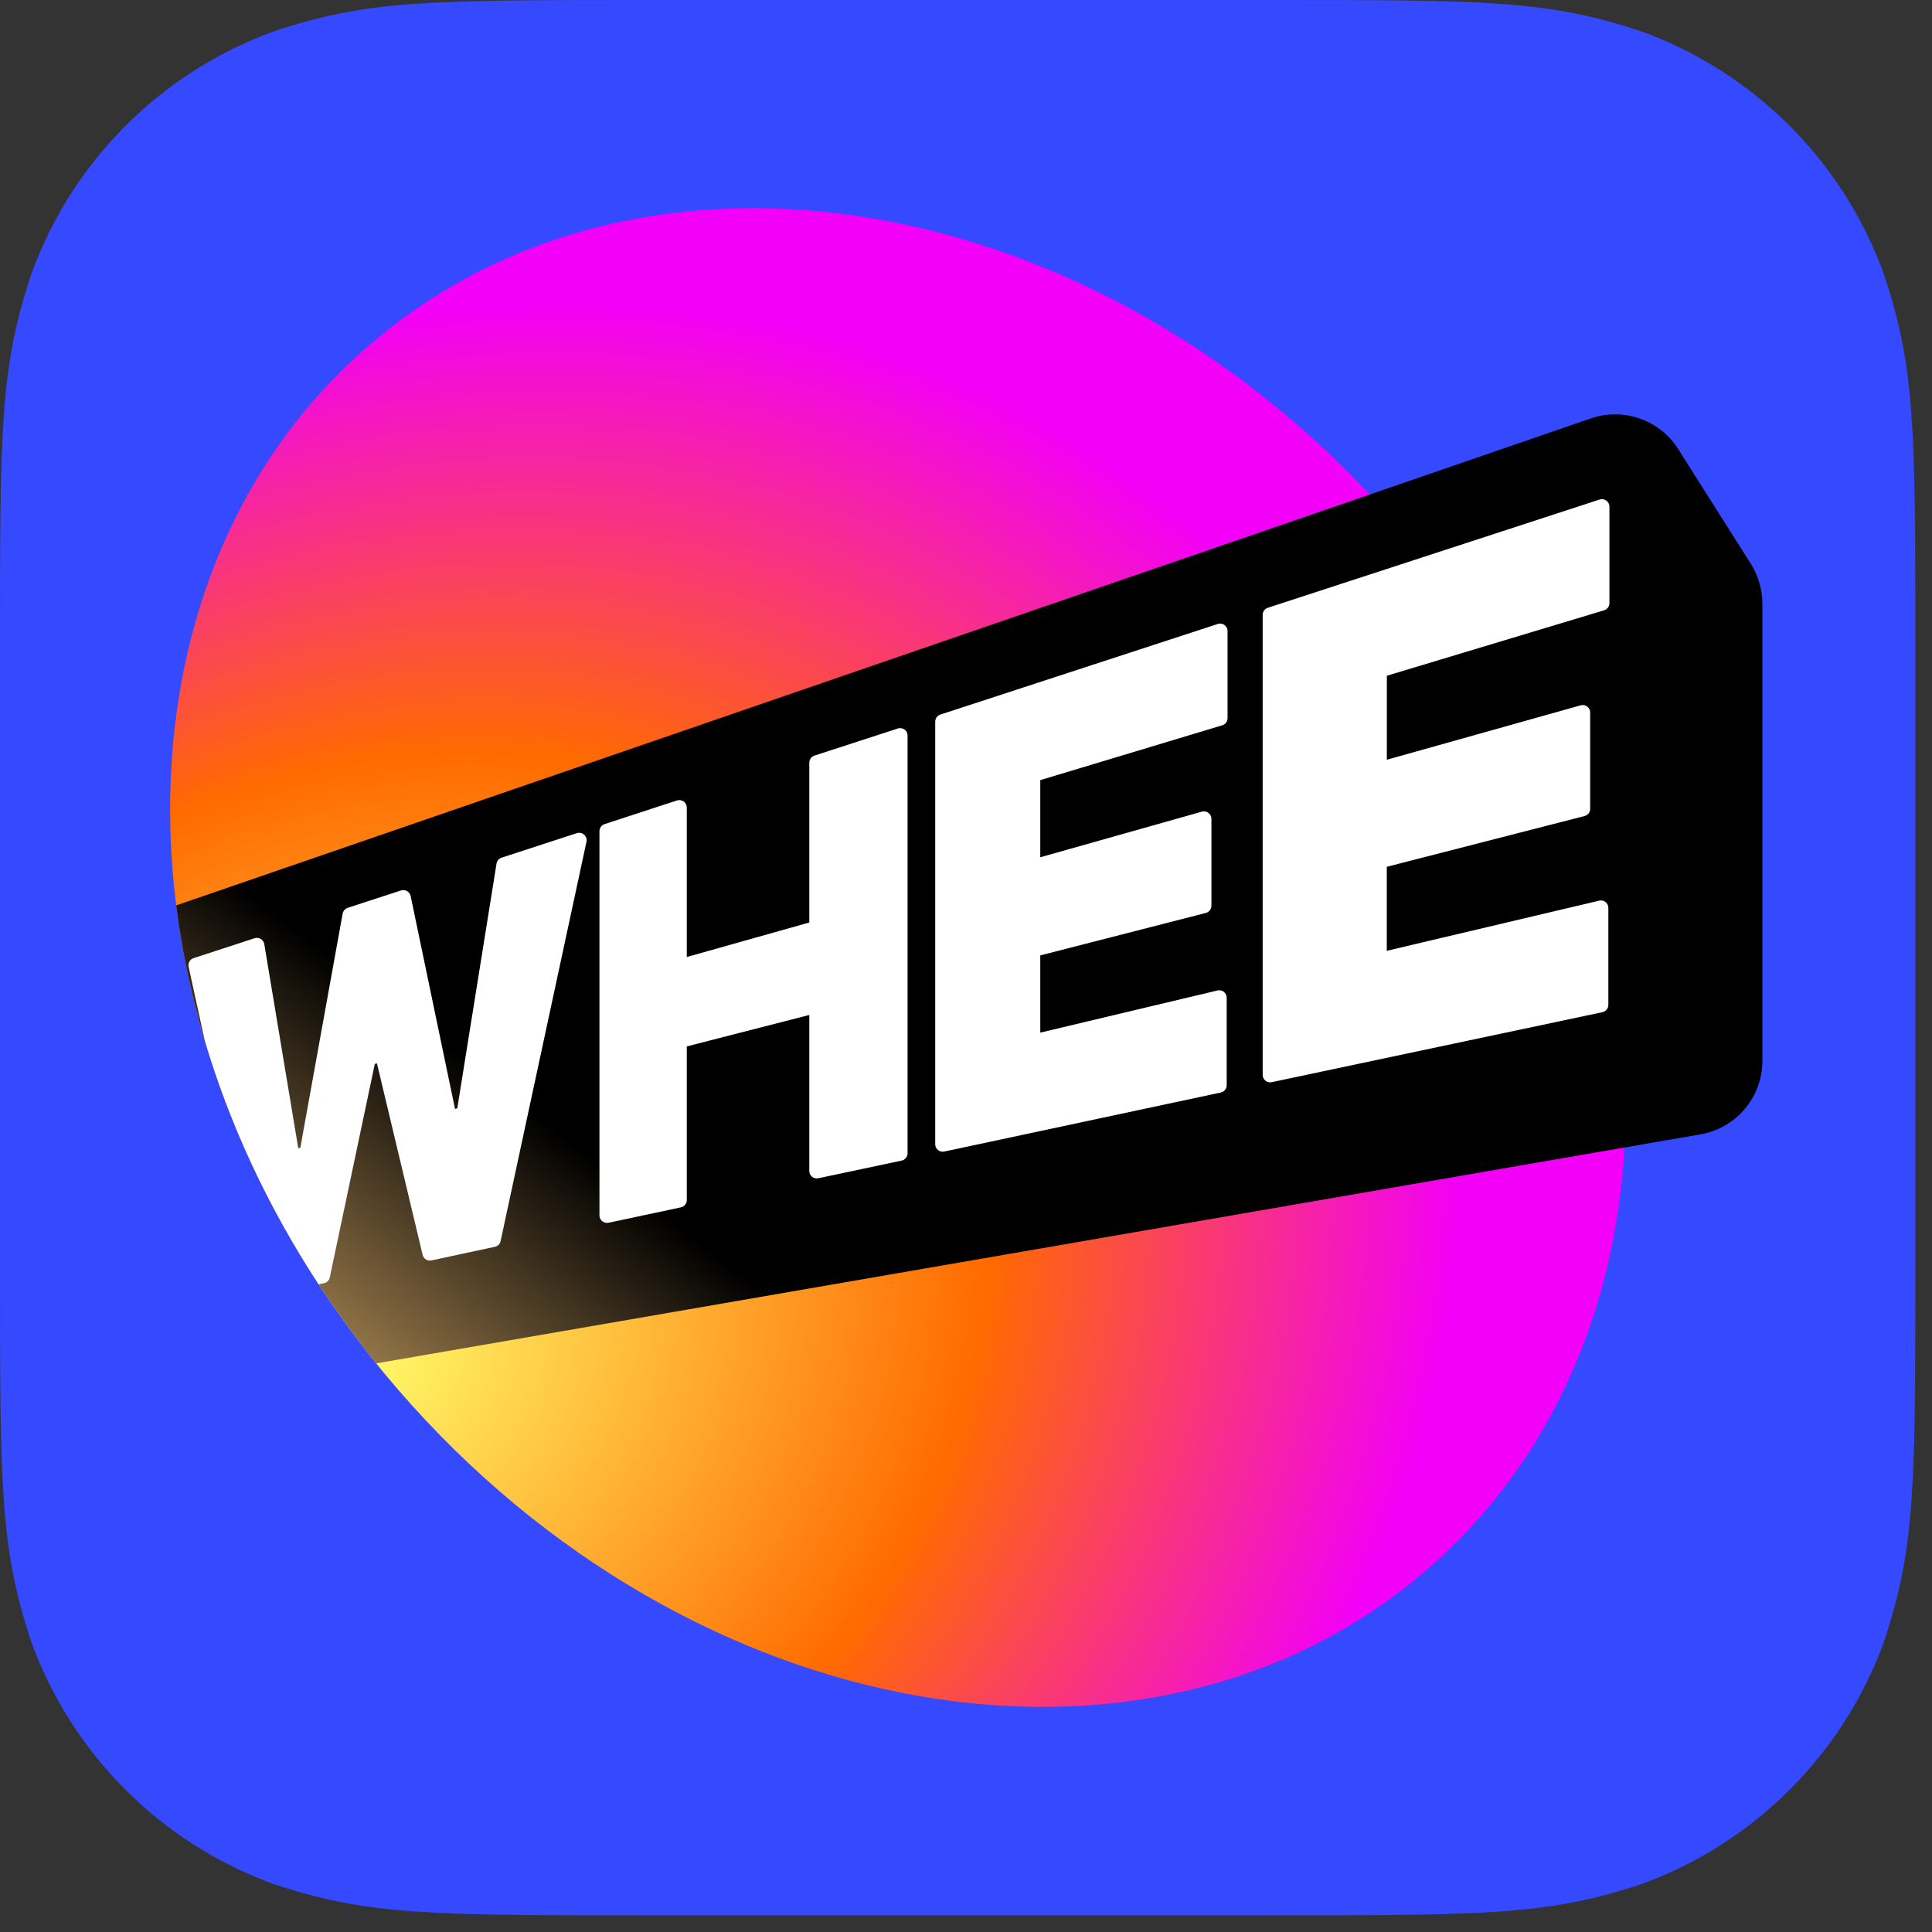
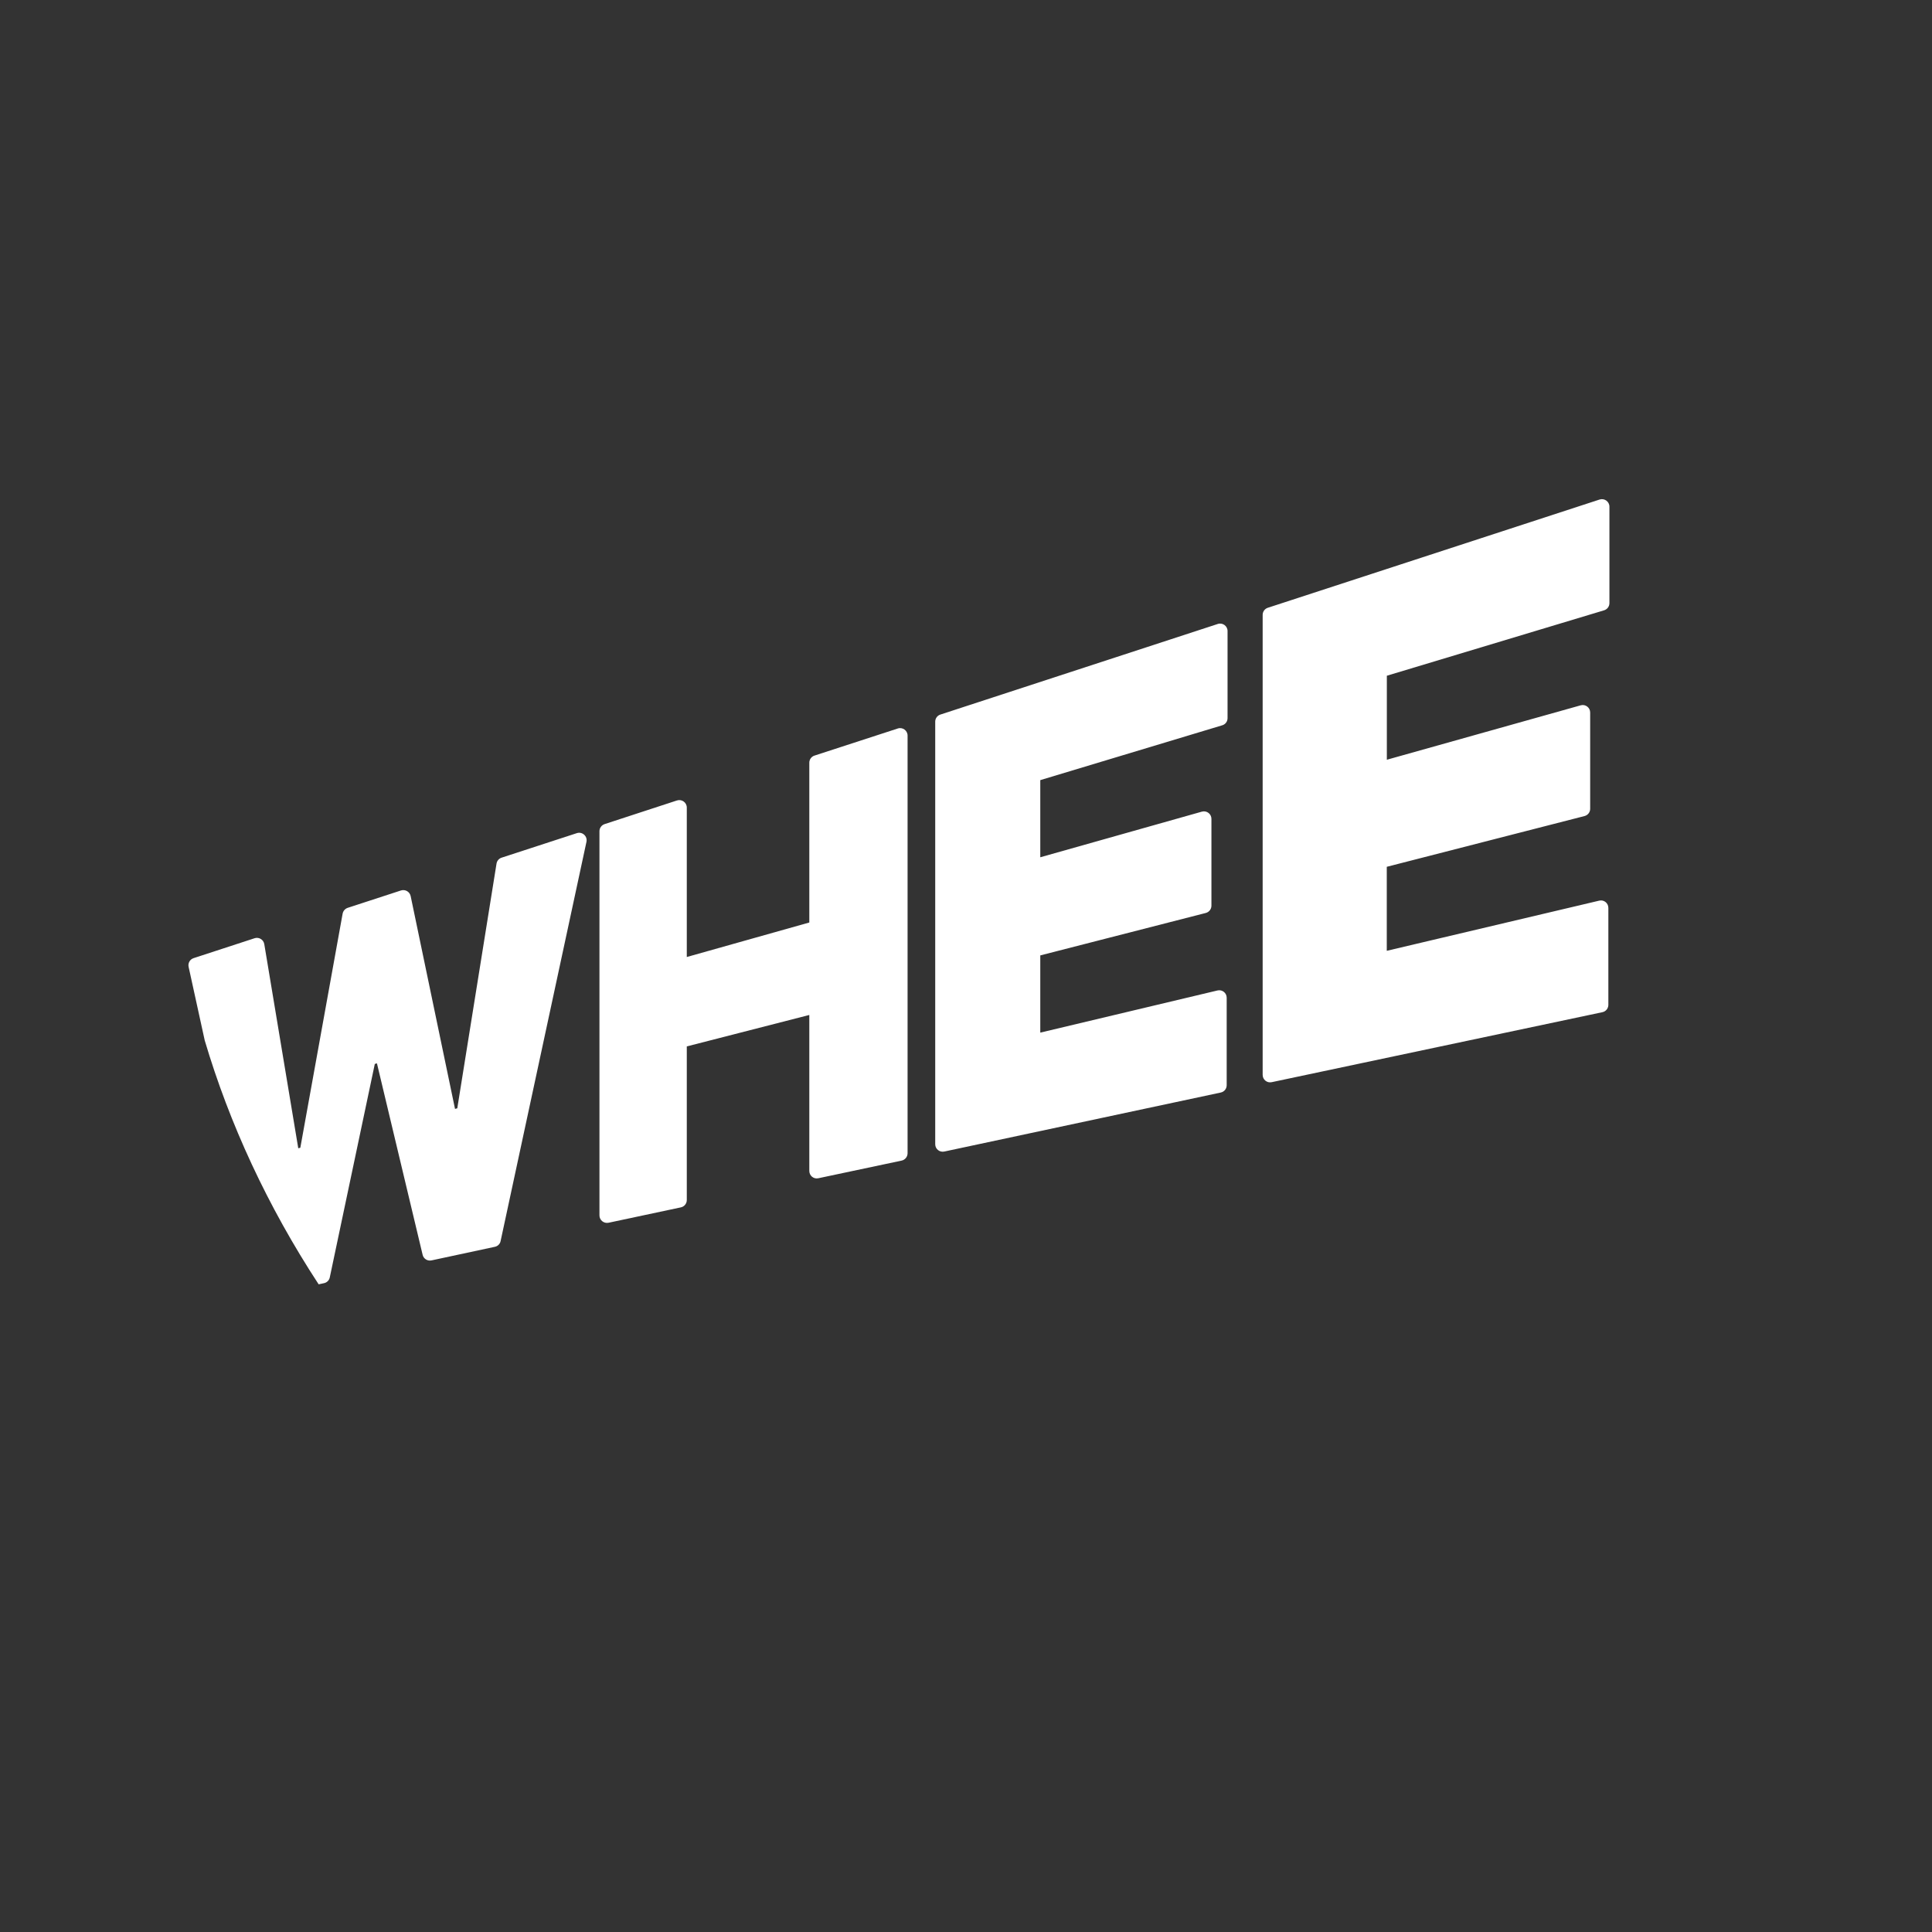
<svg xmlns="http://www.w3.org/2000/svg" fill="none" height="100%" overflow="visible" preserveAspectRatio="none" style="display: block;" viewBox="0 0 29 29" width="100%">
  <rect x="0" y="0" width="29" height="29" fill="#333333" stroke="none" />
  <g id="Group 1940694372">
-     <path d="M9.724 0H19.02C22.313 0 23.237 0 24.654 0.477C25.484 0.781 26.237 1.262 26.861 1.886C27.486 2.511 27.967 3.264 28.27 4.094C28.75 5.51 28.75 6.435 28.75 9.728V19.022C28.75 22.316 28.75 23.239 28.274 24.658C27.97 25.487 27.489 26.24 26.864 26.864C26.24 27.489 25.487 27.97 24.658 28.274C23.24 28.75 22.316 28.75 19.023 28.75H9.724C6.432 28.75 5.507 28.75 4.09 28.274C3.261 27.97 2.508 27.489 1.883 26.864C1.259 26.24 0.778 25.487 0.474 24.658C-3.26661e-06 23.239 0 22.316 0 19.022V9.728C0 6.435 0 5.511 0.477 4.094C0.781 3.264 1.262 2.511 1.886 1.886C2.511 1.262 3.264 0.781 4.093 0.477C5.503 0 6.432 0 9.724 0Z" fill="#3549FF" id="icon-Vector" />
-     <path d="M20.984 7.892C25.367 12.968 25.56 19.985 21.415 23.565C17.269 27.145 10.355 25.931 5.972 20.855C1.588 15.778 1.395 8.761 5.541 5.182C9.687 1.602 16.601 2.815 20.984 7.892Z" fill="url(#paint0_radial_0_4824)" id="round" />
-     <path clip-rule="evenodd" d="M2.645 13.59L23.878 6.281C24.37 6.112 24.913 6.302 25.191 6.742L26.281 8.464C26.394 8.644 26.454 8.852 26.454 9.064V15.923C26.454 16.468 26.062 16.934 25.524 17.027L5.646 20.465C3.943 18.352 2.939 15.938 2.645 13.59Z" fill="url(#paint1_linear_0_4824)" fill-rule="evenodd" id="Intersect" />
    <path clip-rule="evenodd" d="M3.073 15.617L2.831 14.512C2.819 14.456 2.851 14.4 2.906 14.382L3.822 14.083C3.887 14.062 3.956 14.104 3.967 14.172L4.477 17.236L4.508 17.228L5.143 13.714C5.151 13.673 5.18 13.64 5.219 13.627L6.019 13.366C6.083 13.346 6.15 13.385 6.164 13.45L6.83 16.645L6.864 16.636L7.453 12.963C7.46 12.921 7.489 12.887 7.529 12.874L8.658 12.506C8.74 12.479 8.821 12.551 8.803 12.636L7.514 18.63C7.505 18.673 7.471 18.706 7.428 18.715L6.477 18.919C6.417 18.932 6.358 18.895 6.344 18.836L5.658 15.961L5.626 15.97L4.95 19.175C4.941 19.218 4.907 19.252 4.863 19.261L4.783 19.278C4.015 18.105 3.444 16.867 3.073 15.617ZM18.953 16.134C18.953 16.206 19.018 16.259 19.088 16.244L24.054 15.193C24.105 15.182 24.142 15.136 24.142 15.083V13.628C24.142 13.555 24.075 13.502 24.005 13.519L20.816 14.272V13.011L23.785 12.249C23.834 12.236 23.869 12.192 23.869 12.141V10.695C23.869 10.62 23.798 10.567 23.727 10.587L20.817 11.404V10.143L24.078 9.161C24.126 9.146 24.158 9.103 24.158 9.053V7.605C24.158 7.529 24.084 7.475 24.011 7.498L19.03 9.123C18.984 9.138 18.953 9.181 18.953 9.229V16.134ZM14.174 17.285C14.104 17.3 14.038 17.247 14.038 17.176V10.832C14.038 10.784 14.069 10.741 14.115 10.726L18.279 9.366C18.352 9.342 18.426 9.396 18.426 9.472V10.78C18.426 10.829 18.394 10.873 18.346 10.887L15.615 11.71V12.868L18.041 12.183C18.113 12.163 18.184 12.217 18.184 12.291V13.595C18.184 13.646 18.149 13.691 18.099 13.704L15.615 14.341V15.5L18.276 14.867C18.346 14.851 18.413 14.904 18.413 14.976V16.289C18.413 16.342 18.377 16.388 18.325 16.399L14.174 17.285ZM8.998 18.244C8.998 18.315 9.064 18.368 9.134 18.354L10.22 18.123C10.272 18.112 10.309 18.066 10.309 18.013V15.707L12.148 15.235V17.576C12.148 17.648 12.213 17.701 12.283 17.686L13.534 17.421C13.585 17.41 13.623 17.364 13.623 17.311V11.041C13.623 10.965 13.548 10.911 13.476 10.935L12.225 11.342C12.179 11.357 12.148 11.4 12.148 11.449V13.847L10.309 14.365V12.122C10.309 12.046 10.235 11.992 10.162 12.015L9.076 12.37C9.03 12.385 8.998 12.428 8.998 12.476V18.244Z" fill="white" fill-rule="evenodd" id="Intersect_2" />
  </g>
  <defs>
    <radialGradient cx="0" cy="0" gradientTransform="translate(5.216 20.359) rotate(-36.44) scale(17.762 14.506)" gradientUnits="userSpaceOnUse" id="paint0_radial_0_4824" r="1">
      <stop stop-color="#FFFF6C" />
      <stop offset="0.578" stop-color="#FF6A00" />
      <stop offset="1" stop-color="#F200F7" />
    </radialGradient>
    <linearGradient gradientUnits="userSpaceOnUse" id="paint1_linear_0_4824" x1="7.456" x2="4.205" y1="16.258" y2="20.464">
      <stop />
      <stop offset="1" stop-color="#AF8B55" />
    </linearGradient>
  </defs>
</svg>